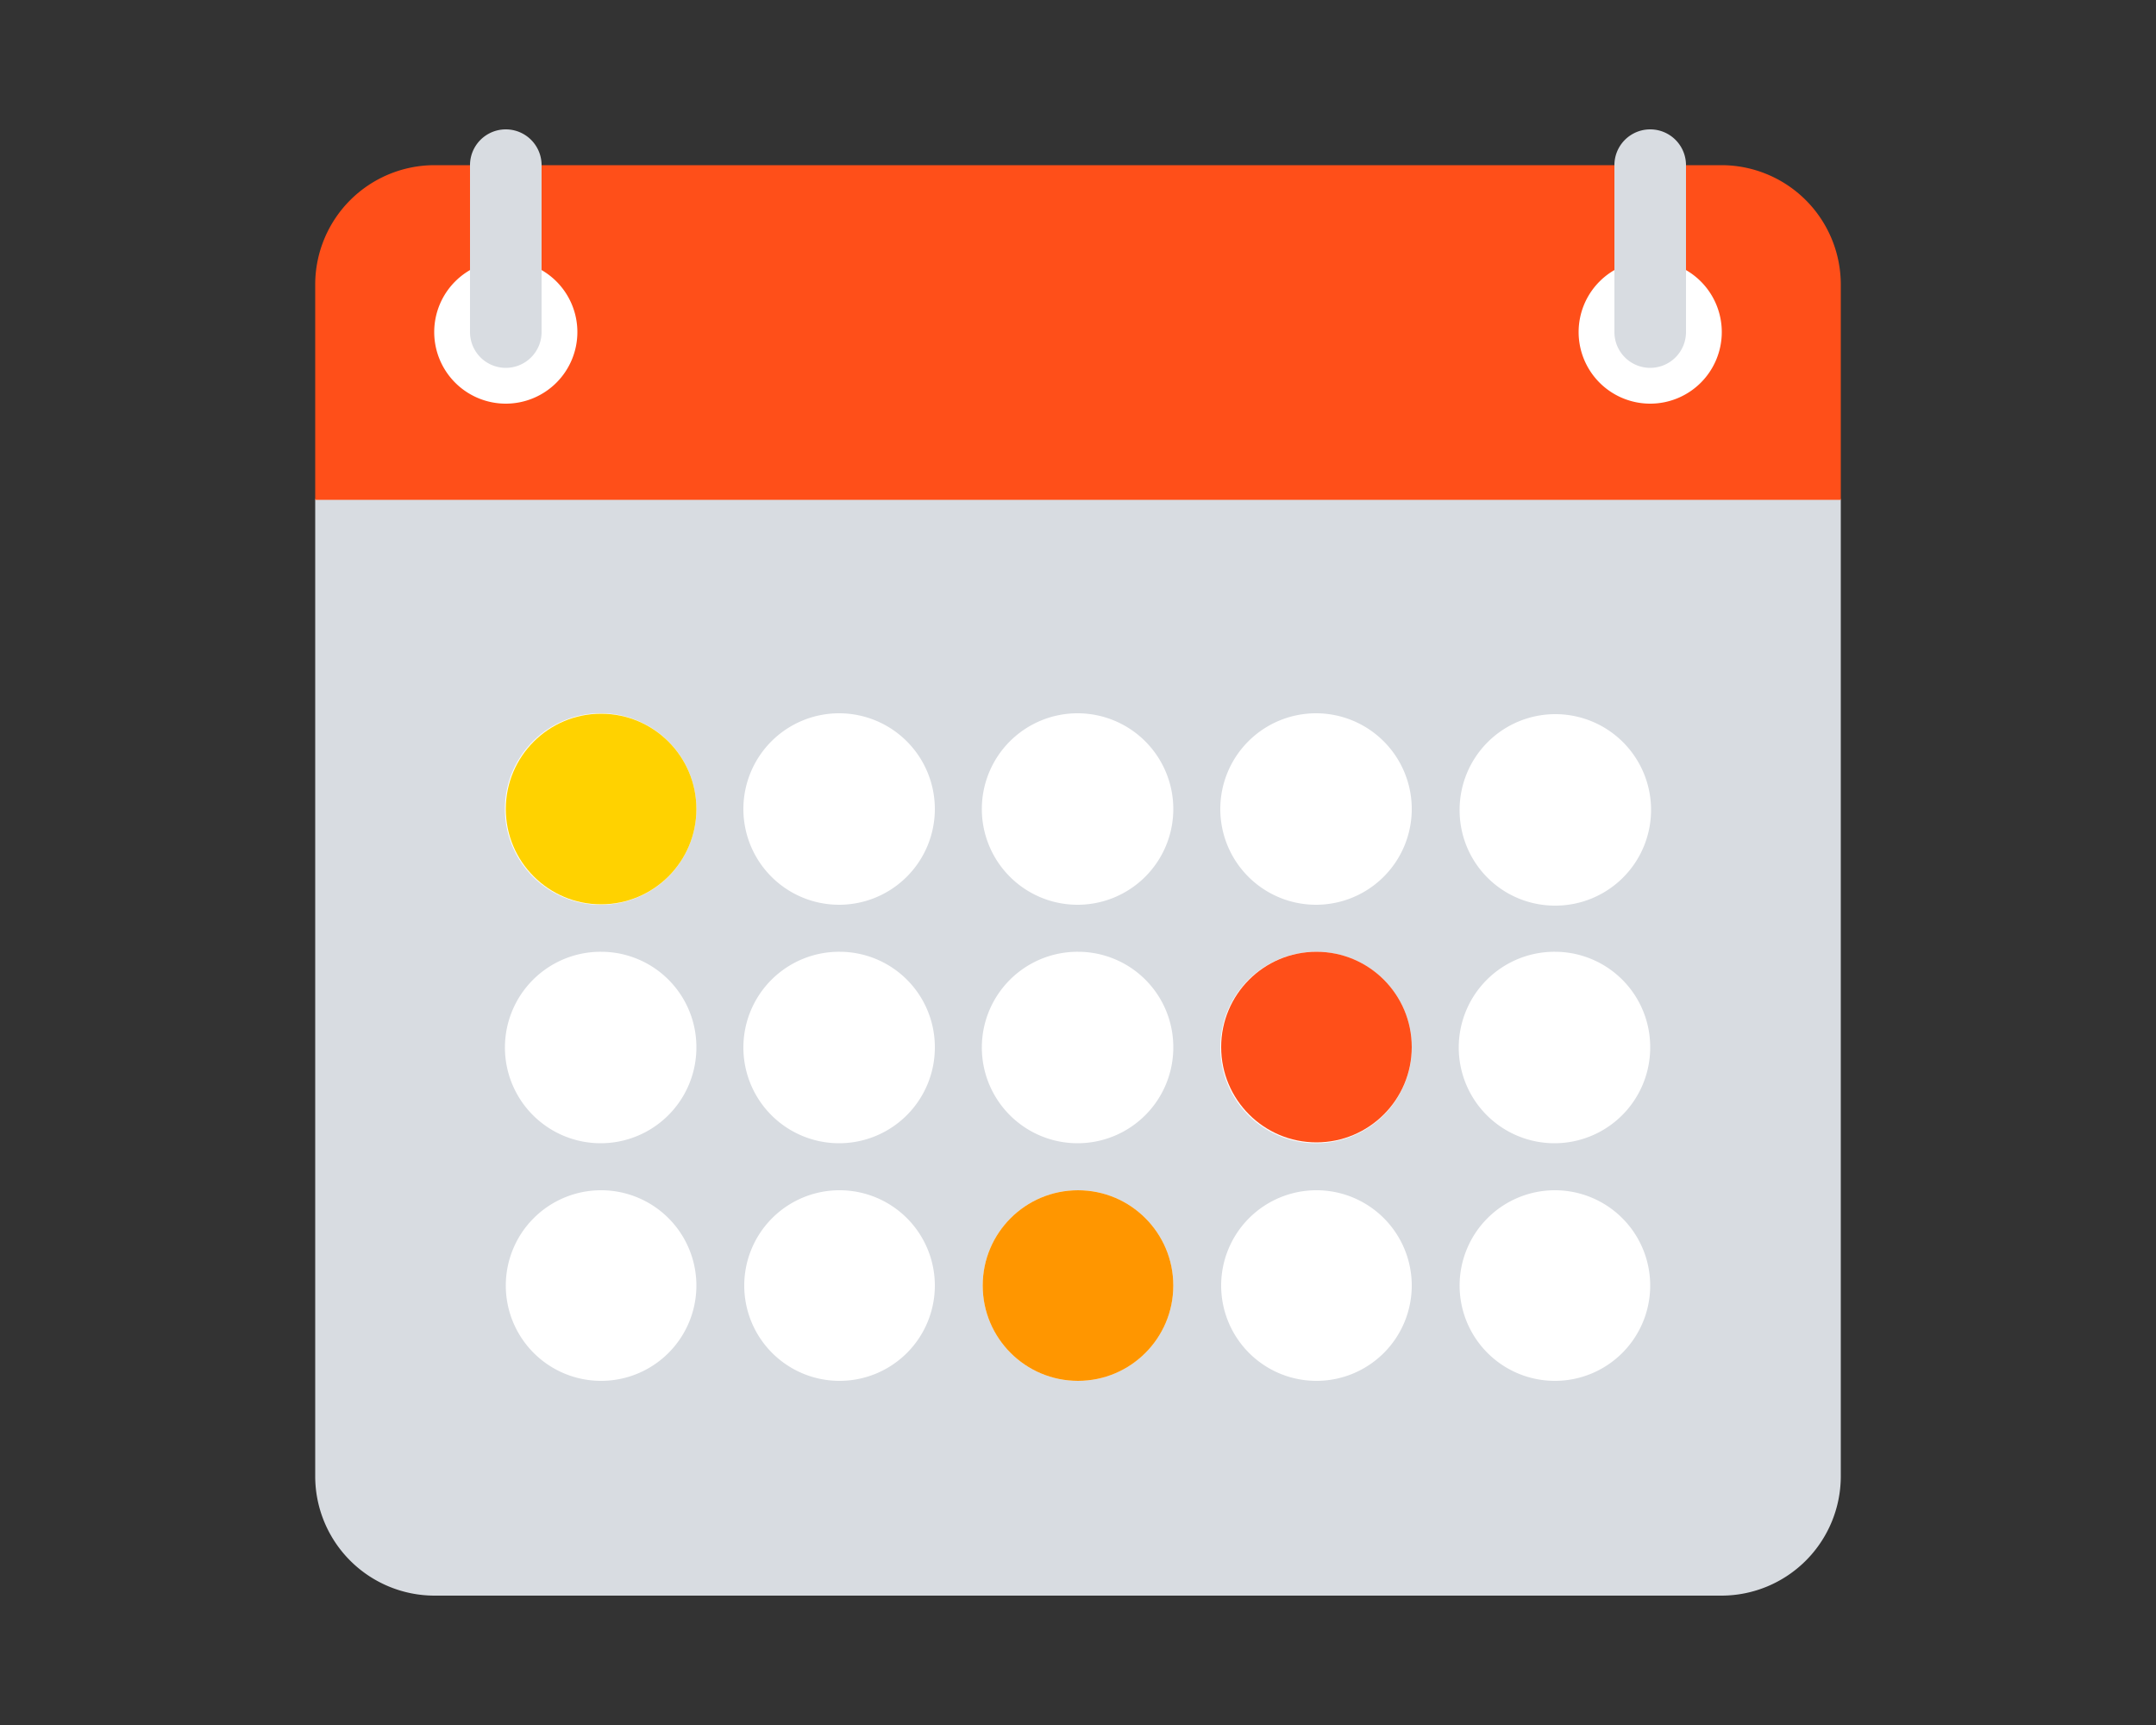
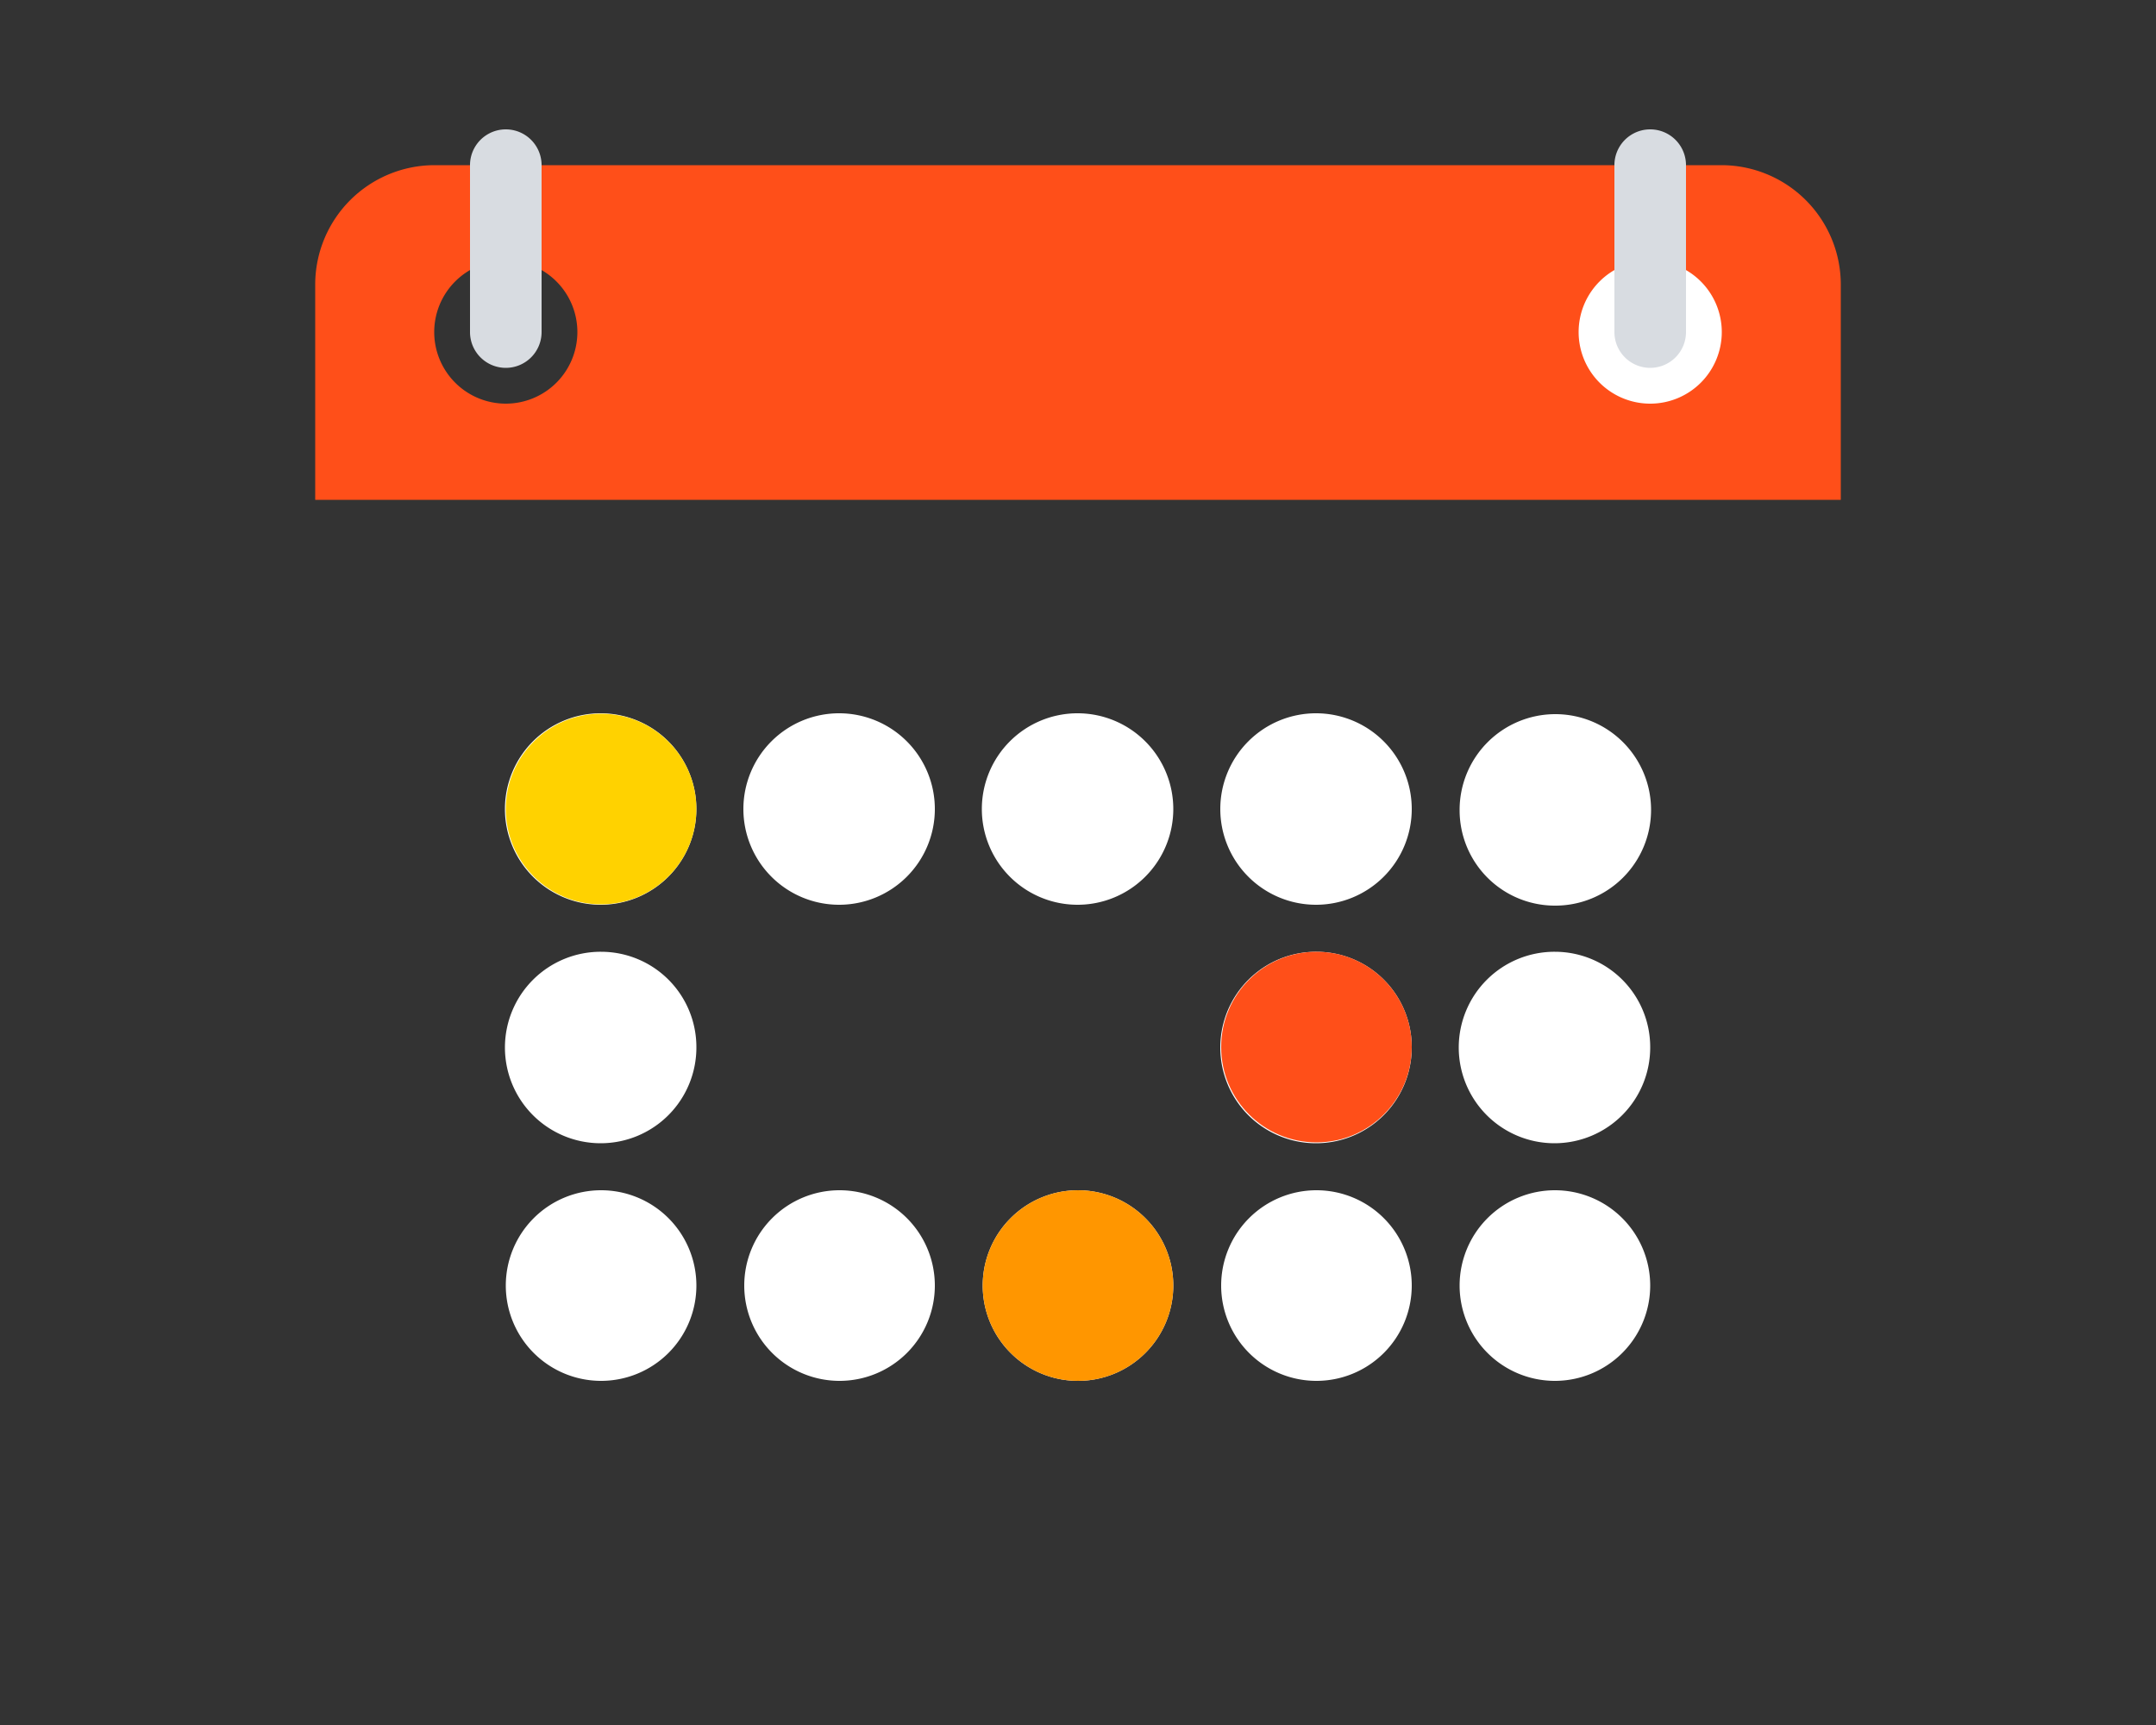
<svg xmlns="http://www.w3.org/2000/svg" id="レイヤー_1" data-name="レイヤー 1" viewBox="0 0 50 40">
  <rect x="0" y="0" width="50" height="40" fill="#333333" stroke="none" />
  <defs>
    <style>.cls-1{fill:#fff;}.cls-2{fill:#d8dce1;}.cls-3{fill:#ff4f19;}.cls-4{fill:#ffd200;}.cls-5{fill:#ff9600;}</style>
  </defs>
  <title>icon</title>
-   <rect class="cls-1" x="8.69" y="5.76" width="6.01" height="4.22" />
  <rect class="cls-1" x="34.95" y="5.76" width="6.01" height="4.22" />
-   <path class="cls-2" d="M7.31,11.57V34.24A2.77,2.77,0,0,0,10.07,37H39.93a2.77,2.77,0,0,0,2.76-2.76V11.57Z" />
  <path class="cls-3" d="M39.93,3.83H10.07A2.77,2.77,0,0,0,7.31,6.59v5H42.69v-5A2.77,2.77,0,0,0,39.93,3.83ZM11.73,9.36A1.66,1.66,0,1,1,13.39,7.7,1.66,1.66,0,0,1,11.73,9.36Zm26.54,0A1.66,1.66,0,1,1,39.93,7.7,1.66,1.66,0,0,1,38.27,9.36Z" />
  <path class="cls-1" d="M25,16.54a2.22,2.22,0,1,0,2.21,2.22A2.22,2.22,0,0,0,25,16.54Z" />
  <path class="cls-1" d="M19.47,16.54a2.22,2.22,0,1,0,2.21,2.22A2.22,2.22,0,0,0,19.47,16.54Z" />
  <path class="cls-1" d="M13.94,16.54a2.22,2.22,0,1,0,2.21,2.22A2.22,2.22,0,0,0,13.94,16.54Z" />
  <path class="cls-1" d="M30.53,16.54a2.22,2.22,0,1,0,2.21,2.22A2.22,2.22,0,0,0,30.53,16.54Z" />
  <path class="cls-1" d="M36.06,21a2.22,2.22,0,1,0-2.21-2.21A2.21,2.21,0,0,0,36.06,21Z" />
-   <path class="cls-1" d="M25,22.07a2.22,2.22,0,1,0,2.21,2.21A2.21,2.21,0,0,0,25,22.07Z" />
-   <path class="cls-1" d="M19.47,22.07a2.22,2.22,0,1,0,2.21,2.21A2.21,2.21,0,0,0,19.47,22.07Z" />
+   <path class="cls-1" d="M19.47,22.07A2.21,2.21,0,0,0,19.47,22.07Z" />
  <path class="cls-1" d="M13.94,22.07a2.22,2.22,0,1,0,2.21,2.21A2.21,2.21,0,0,0,13.94,22.07Z" />
  <path class="cls-1" d="M30.53,22.07a2.22,2.22,0,1,0,2.21,2.21A2.21,2.21,0,0,0,30.53,22.07Z" />
  <path class="cls-1" d="M36.06,22.07a2.22,2.22,0,1,0,2.21,2.21A2.21,2.21,0,0,0,36.06,22.07Z" />
  <path class="cls-1" d="M25,27.6a2.21,2.21,0,1,0,2.21,2.21A2.21,2.21,0,0,0,25,27.6Z" />
  <path class="cls-1" d="M19.47,27.6a2.21,2.21,0,1,0,2.21,2.21A2.21,2.21,0,0,0,19.47,27.6Z" />
  <path class="cls-1" d="M13.94,27.6a2.21,2.21,0,1,0,2.21,2.21A2.21,2.21,0,0,0,13.94,27.6Z" />
  <path class="cls-1" d="M30.53,27.6a2.21,2.21,0,1,0,2.21,2.21A2.21,2.21,0,0,0,30.53,27.6Z" />
  <path class="cls-1" d="M36.06,27.6a2.21,2.21,0,1,0,2.21,2.21A2.21,2.21,0,0,0,36.06,27.6Z" />
  <path class="cls-2" d="M11.73,8.53a.83.83,0,0,1-.83-.83V3.83a.83.83,0,1,1,1.66,0V7.7A.83.83,0,0,1,11.73,8.53Z" />
  <path class="cls-2" d="M38.27,8.53a.83.83,0,0,1-.83-.83V3.83a.83.83,0,1,1,1.66,0V7.7A.83.83,0,0,1,38.27,8.53Z" />
  <circle class="cls-4" cx="13.94" cy="18.76" r="2.21" />
  <circle class="cls-5" cx="25" cy="29.81" r="2.21" />
  <circle class="cls-3" cx="30.53" cy="24.28" r="2.21" />
</svg>